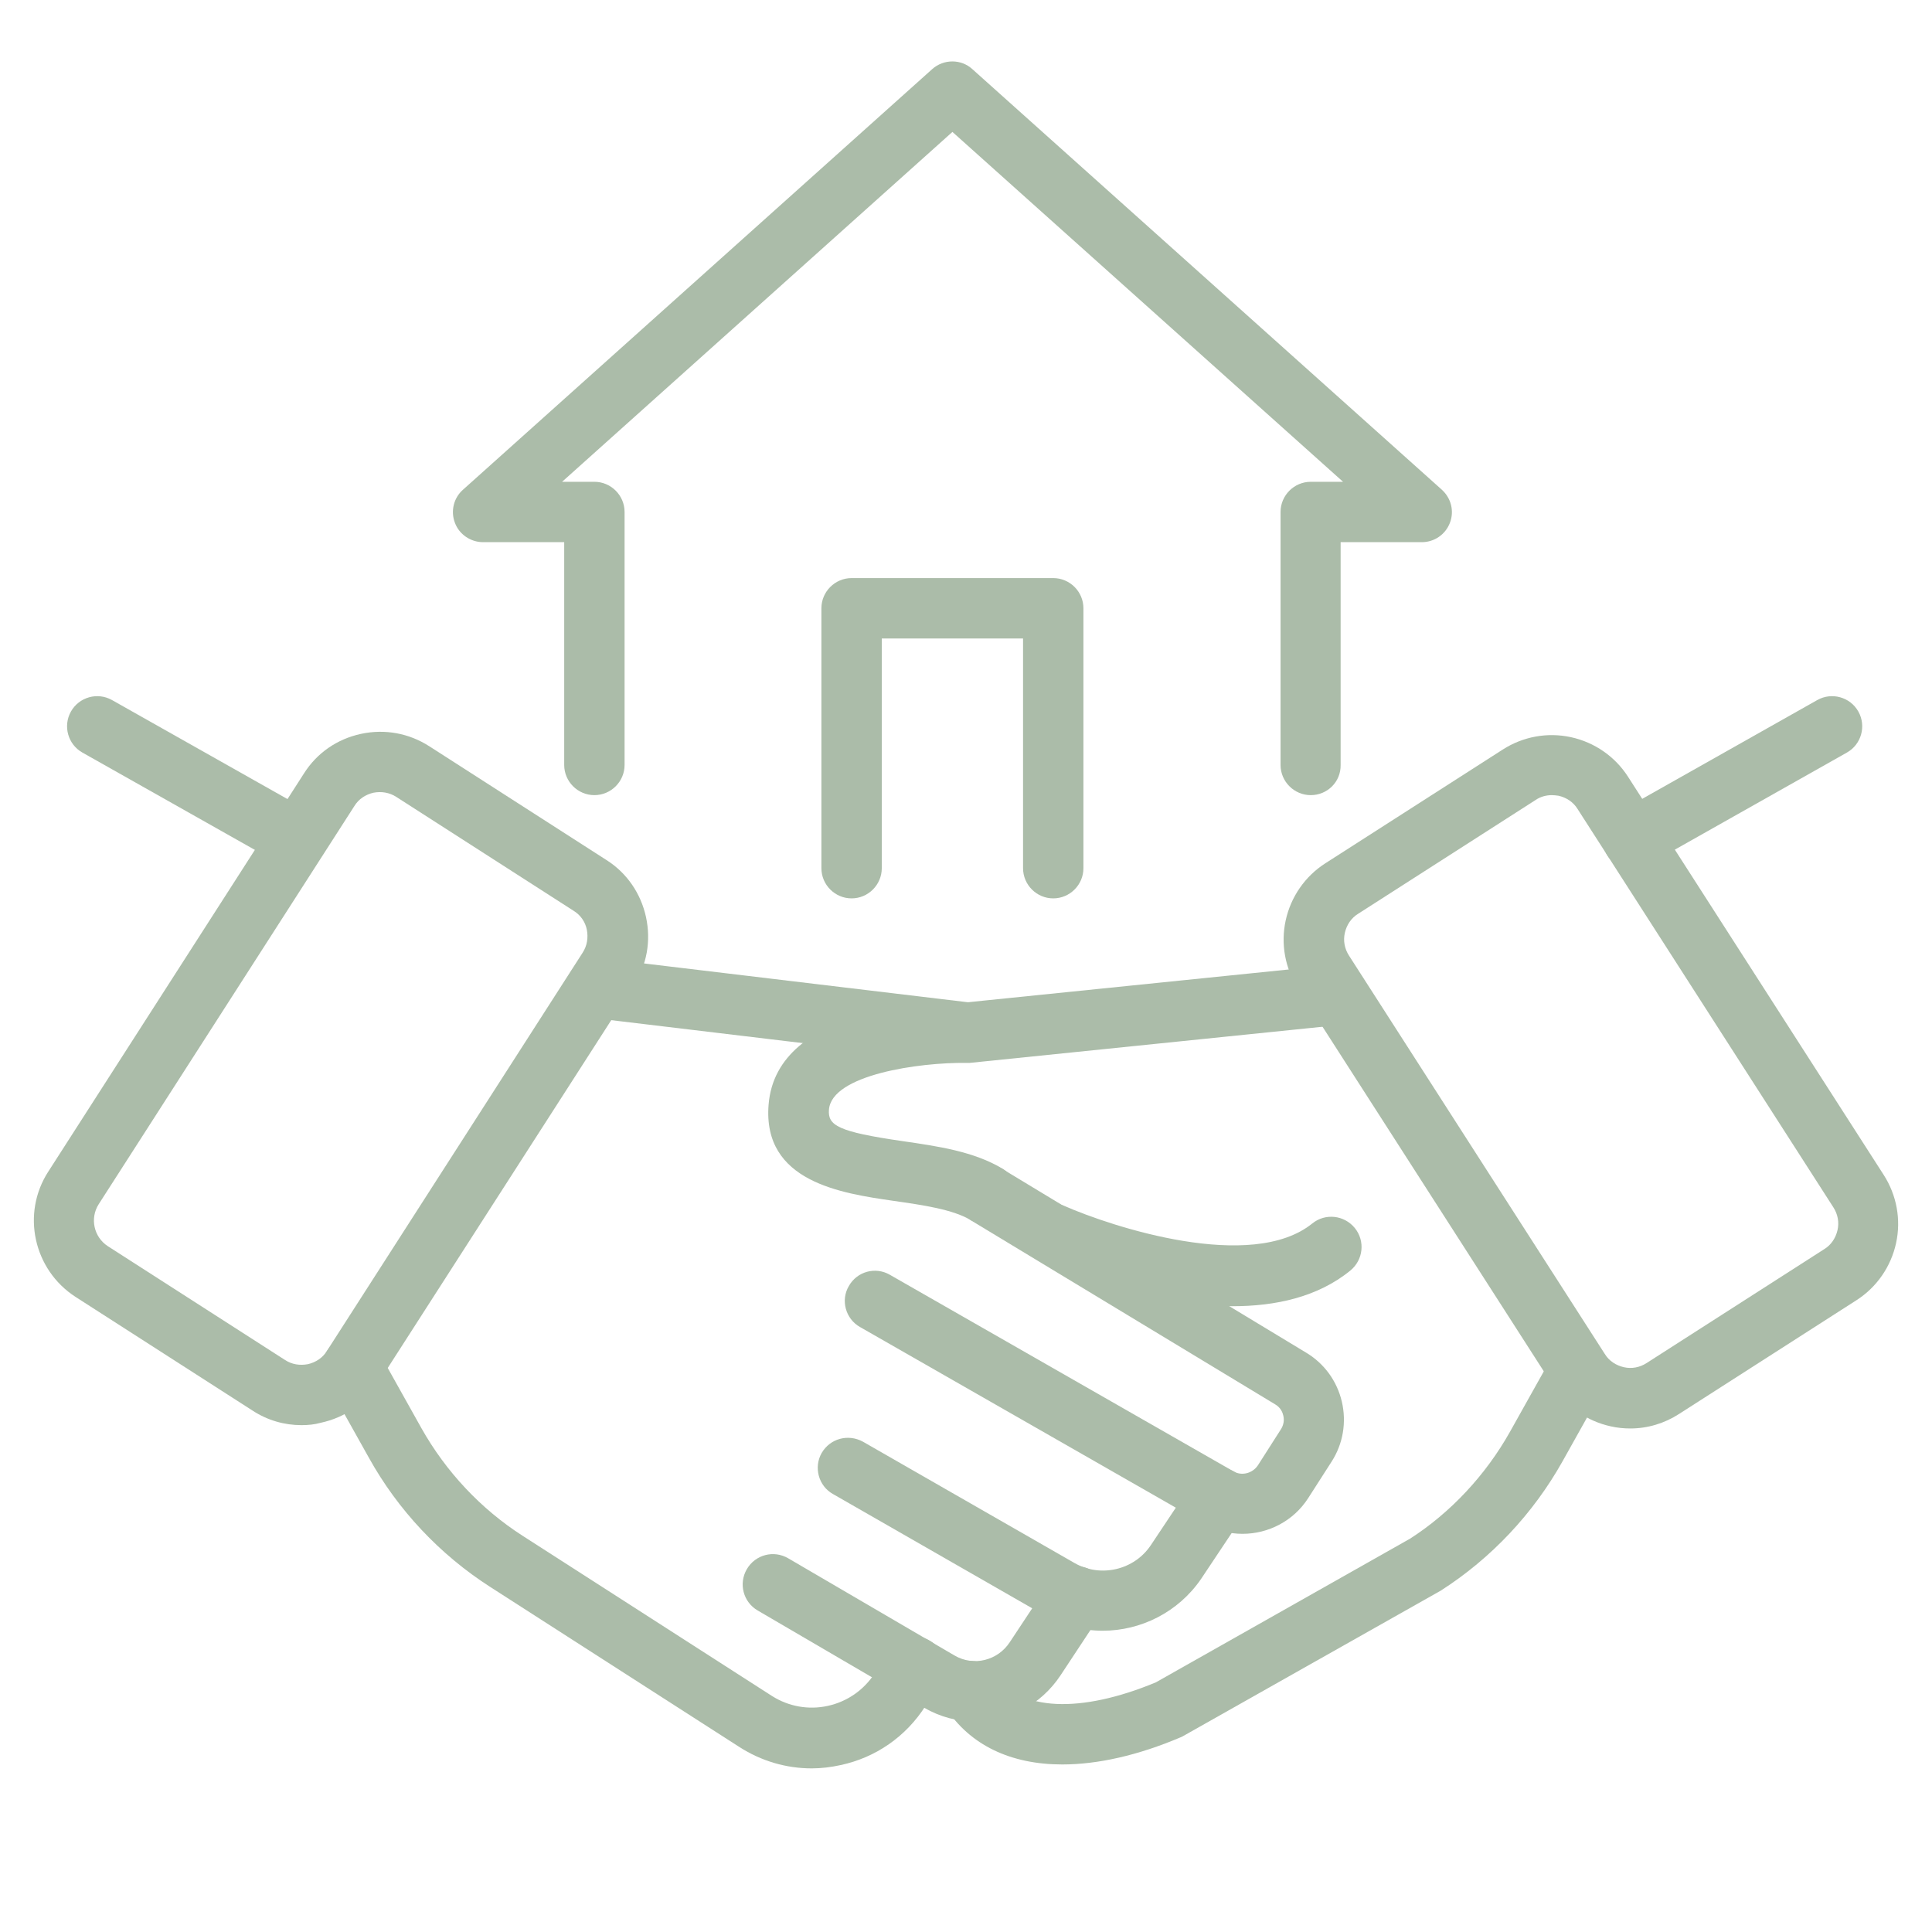
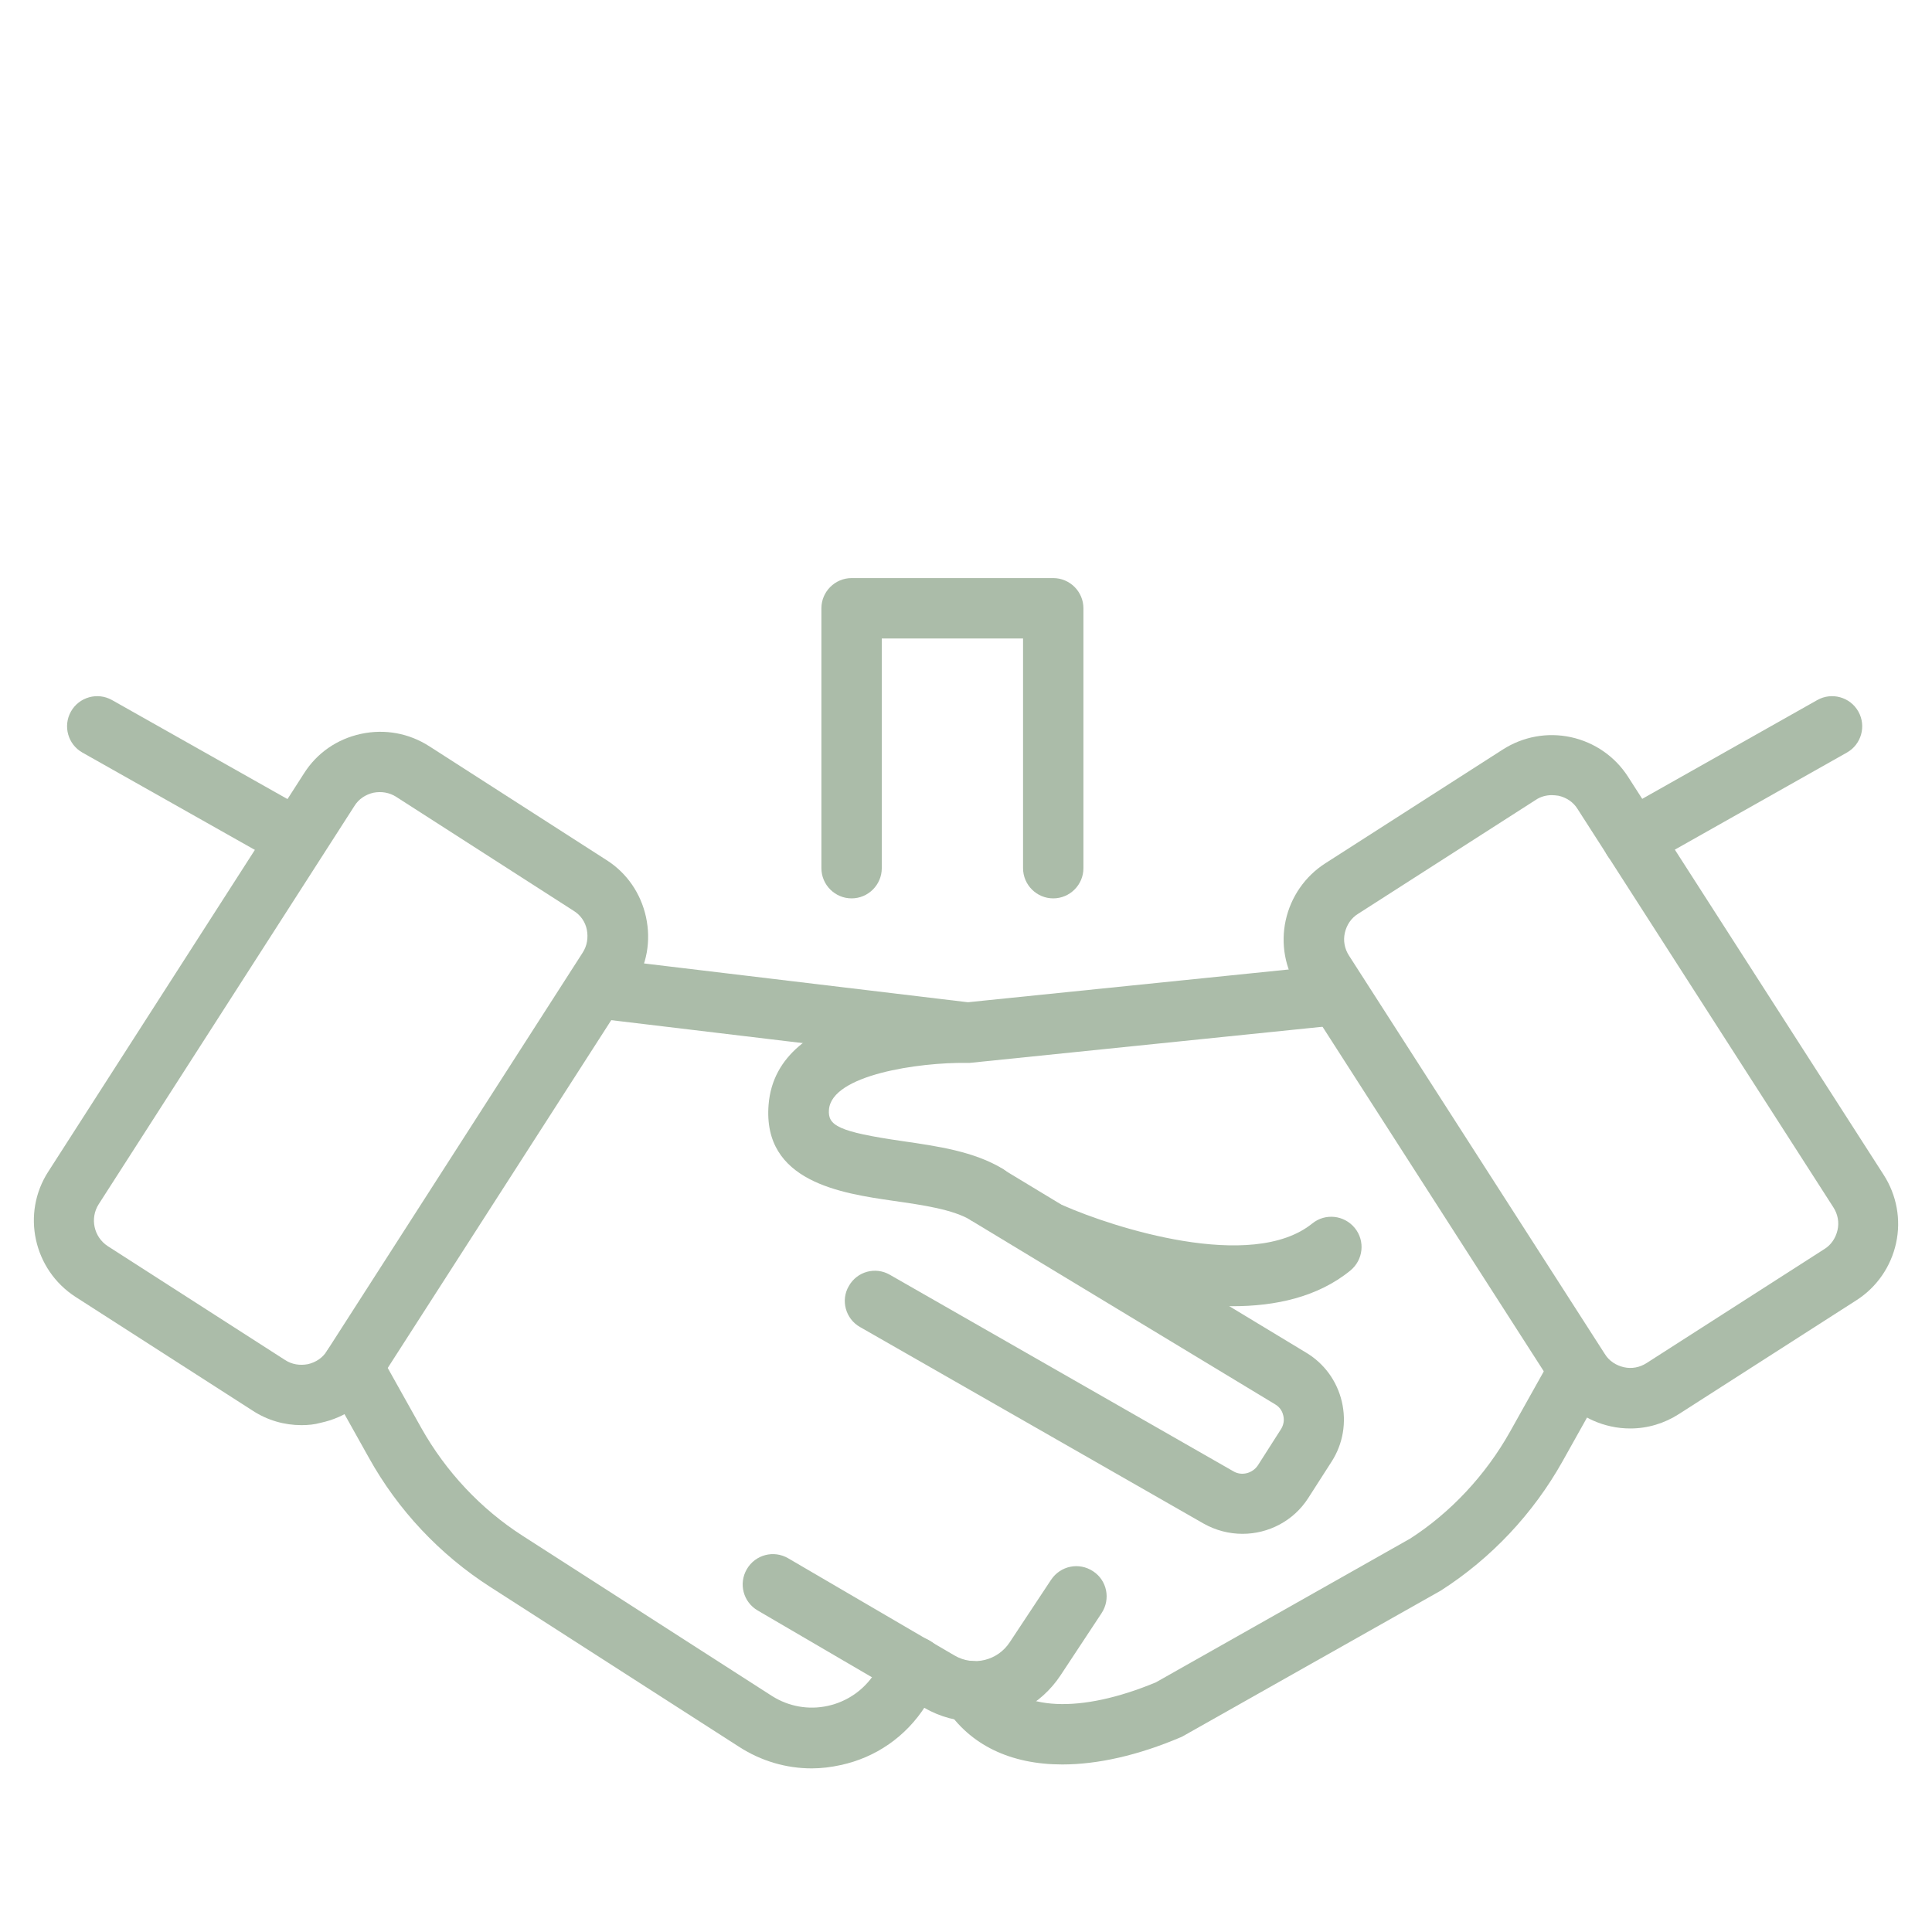
<svg xmlns="http://www.w3.org/2000/svg" id="Layer_1" enable-background="new 0 0 64 64" viewBox="0 0 64 64">
  <g>
    <g>
      <path fill="#abbca9" d="m9.99 47.21c-.57 0-1.13-.16-1.62-.48l-5.87-3.77c-1.39-.9-1.8-2.76-.9-4.15l8.47-13.19c.43-.68 1.1-1.14 1.89-1.31s1.59-.02 2.26.41l5.87 3.77c.68.43 1.14 1.11 1.31 1.89.17.79.03 1.59-.41 2.26l-8.47 13.18c-.43.68-1.1 1.14-1.89 1.31-.21.06-.43.08-.64.08zm-6.72-7.32c-.3.47-.16 1.09.3 1.39l5.87 3.77c.23.15.49.19.76.14.26-.06.49-.21.63-.44l8.47-13.19c.15-.23.19-.5.14-.76s-.21-.49-.44-.63l-5.87-3.77c-.23-.15-.5-.19-.76-.14-.26.06-.49.21-.63.44z" />
    </g>
    <g>
      <path fill="#abbca9" d="m41.16 50.81c-.44 0-.88-.11-1.29-.34l-11.38-6.51c-.48-.27-.65-.89-.37-1.36.27-.48.88-.65 1.36-.37l11.38 6.51c.27.16.63.07.81-.2l.76-1.19c.09-.14.12-.3.08-.46-.02-.09-.08-.26-.27-.37l-10.07-6.09c-.47-.29-.62-.9-.34-1.37.29-.47.9-.62 1.37-.34l10.07 6.09c.6.36 1.02.94 1.18 1.62.16.69.04 1.4-.34 1.99l-.77 1.2c-.49.77-1.33 1.19-2.18 1.19z" />
    </g>
    <g>
      <path fill="#abbca9" d="m32.02 35.2c-.04 0-.08 0-.12-.01l-12.27-1.47c-.55-.07-.94-.56-.87-1.11s.57-.94 1.11-.87l12.27 1.47c.55.07.94.56.87 1.11-.06.51-.49.88-.99.88z" />
    </g>
    <g>
-       <path fill="#abbca9" d="m36.53 54.02c-.66 0-1.32-.17-1.93-.51l-7.01-4.02c-.48-.27-.64-.89-.37-1.36.28-.48.88-.64 1.37-.37l7.01 4.02c.86.49 1.97.23 2.52-.59l1.42-2.13c.31-.46.93-.58 1.39-.28.46.31.58.93.28 1.39l-1.42 2.13c-.76 1.11-2 1.72-3.26 1.72z" />
-     </g>
+       </g>
    <g>
      <path fill="#abbca9" d="m32.31 57.03c-.58 0-1.16-.15-1.7-.46l-5.51-3.22c-.48-.28-.64-.89-.36-1.37s.89-.64 1.37-.36l5.51 3.22c.63.37 1.43.17 1.83-.44l1.37-2.07c.31-.46.92-.59 1.39-.28.46.3.59.92.28 1.39l-1.36 2.06c-.65.98-1.72 1.53-2.82 1.53z" />
    </g>
    <g>
      <path fill="#abbca9" d="m26.89 58.58c-.84 0-1.67-.24-2.4-.71l-8.25-5.3c-1.67-1.07-3.06-2.55-4.02-4.28l-1.41-2.52c-.27-.48-.1-1.09.38-1.36s1.09-.1 1.36.38l1.41 2.52c.81 1.44 1.97 2.68 3.36 3.57l8.25 5.3c.55.35 1.21.47 1.85.33s1.19-.52 1.55-1.07l.47-.76c.29-.47.91-.61 1.38-.32s.61.91.32 1.38l-.48.77c-.65 1.02-1.65 1.71-2.81 1.96-.32.07-.64.11-.96.11z" />
    </g>
    <g>
      <path fill="#abbca9" d="m54.01 47.32c-.21 0-.43-.02-.65-.07-.78-.17-1.46-.64-1.89-1.31l-8.47-13.19c-.43-.67-.58-1.48-.41-2.26s.64-1.46 1.31-1.89l5.88-3.77c.67-.43 1.48-.58 2.26-.41s1.46.64 1.89 1.31l8.47 13.19c.43.67.58 1.48.41 2.26s-.64 1.46-1.31 1.89l-5.88 3.77c-.48.31-1.04.48-1.61.48zm-2.6-20.98c-.19 0-.38.05-.54.16l-5.88 3.77c-.23.14-.38.37-.44.63s-.01.53.14.76l8.47 13.19c.14.23.37.38.63.44s.53.01.76-.14l5.88-3.77c.23-.14.38-.37.44-.63s.01-.53-.14-.76l-8.47-13.19c-.14-.23-.37-.38-.63-.44-.08-.01-.15-.02-.22-.02z" />
    </g>
    <g>
      <path fill="#abbca9" d="m32.7 40.57c-.18 0-.35-.05-.52-.14-.61-.37-1.61-.51-2.58-.65-1.73-.25-4.34-.63-4.14-3.18.26-3.34 5.63-3.4 6.51-3.39l12.24-1.25c.56-.05 1.04.34 1.1.89s-.34 1.04-.89 1.1l-12.3 1.26c-.04 0-.08 0-.12 0-1.54-.02-4.45.39-4.54 1.55-.04.52.29.73 2.43 1.04 1.17.17 2.37.34 3.33.92.47.29.62.9.34 1.37-.2.31-.53.48-.86.48z" />
    </g>
    <g>
      <path fill="#abbca9" d="m35.19 58.45c-1.71 0-3.06-.64-3.87-1.89-.3-.46-.16-1.08.3-1.38s1.08-.16 1.38.3c.77 1.2 2.79 1.29 5.29.25l8.42-4.76c1.34-.86 2.5-2.1 3.31-3.54l1.41-2.52c.27-.48.88-.65 1.36-.38s.65.88.38 1.36l-1.41 2.52c-.97 1.73-2.36 3.21-4.03 4.28l-8.52 4.81c-.03.02-.07.04-.1.05-1.41.6-2.75.9-3.92.9z" />
    </g>
    <g>
      <path fill="#abbca9" d="m40.83 43.27c-2.92 0-5.93-1.28-6.4-1.5-.5-.22-.73-.81-.51-1.32.22-.5.82-.73 1.32-.51 1.61.71 6.22 2.21 8.23.59.43-.35 1.06-.28 1.41.15s.28 1.06-.15 1.41c-1.08.88-2.48 1.18-3.9 1.18z" />
    </g>
  </g>
  <g>
-     <path fill="#abbca9" d="m43.42 26.34c-.55 0-1-.45-1-1v-8.38c0-.55.45-1 1-1h1.07l-12.94-11.59-12.93 11.59h1.07c.55 0 1 .45 1 1v8.38c0 .55-.45 1-1 1s-1-.45-1-1v-7.38h-2.69c-.41 0-.79-.26-.93-.64-.15-.39-.04-.83.27-1.1l15.54-13.93c.38-.34.96-.34 1.33 0l15.55 13.93c.31.28.42.71.27 1.1s-.52.64-.93.64h-2.69v7.38c.01.56-.44 1-.99 1z" />
-   </g>
+     </g>
  <g>
    <path fill="#abbca9" d="m34.89 29.76c-.55 0-1-.45-1-1v-7.61h-4.68v7.61c0 .55-.45 1-1 1s-1-.45-1-1v-8.61c0-.55.45-1 1-1h6.68c.55 0 1 .45 1 1v8.61c0 .55-.45 1-1 1z" />
  </g>
  <g>
    <path fill="#abbca9" d="m54.08 28.79c-.35 0-.69-.18-.87-.51-.27-.48-.1-1.09.38-1.36l6.61-3.73c.48-.27 1.09-.1 1.36.38s.1 1.09-.38 1.36l-6.61 3.73c-.16.09-.33.13-.49.13z" />
  </g>
  <g>
    <path fill="#abbca9" d="m9.83 28.79c-.17 0-.33-.04-.49-.13l-6.61-3.73c-.48-.27-.65-.88-.38-1.36s.88-.65 1.36-.38l6.61 3.73c.48.27.65.88.38 1.36-.18.33-.52.51-.87.51z" />
  </g>
</svg>